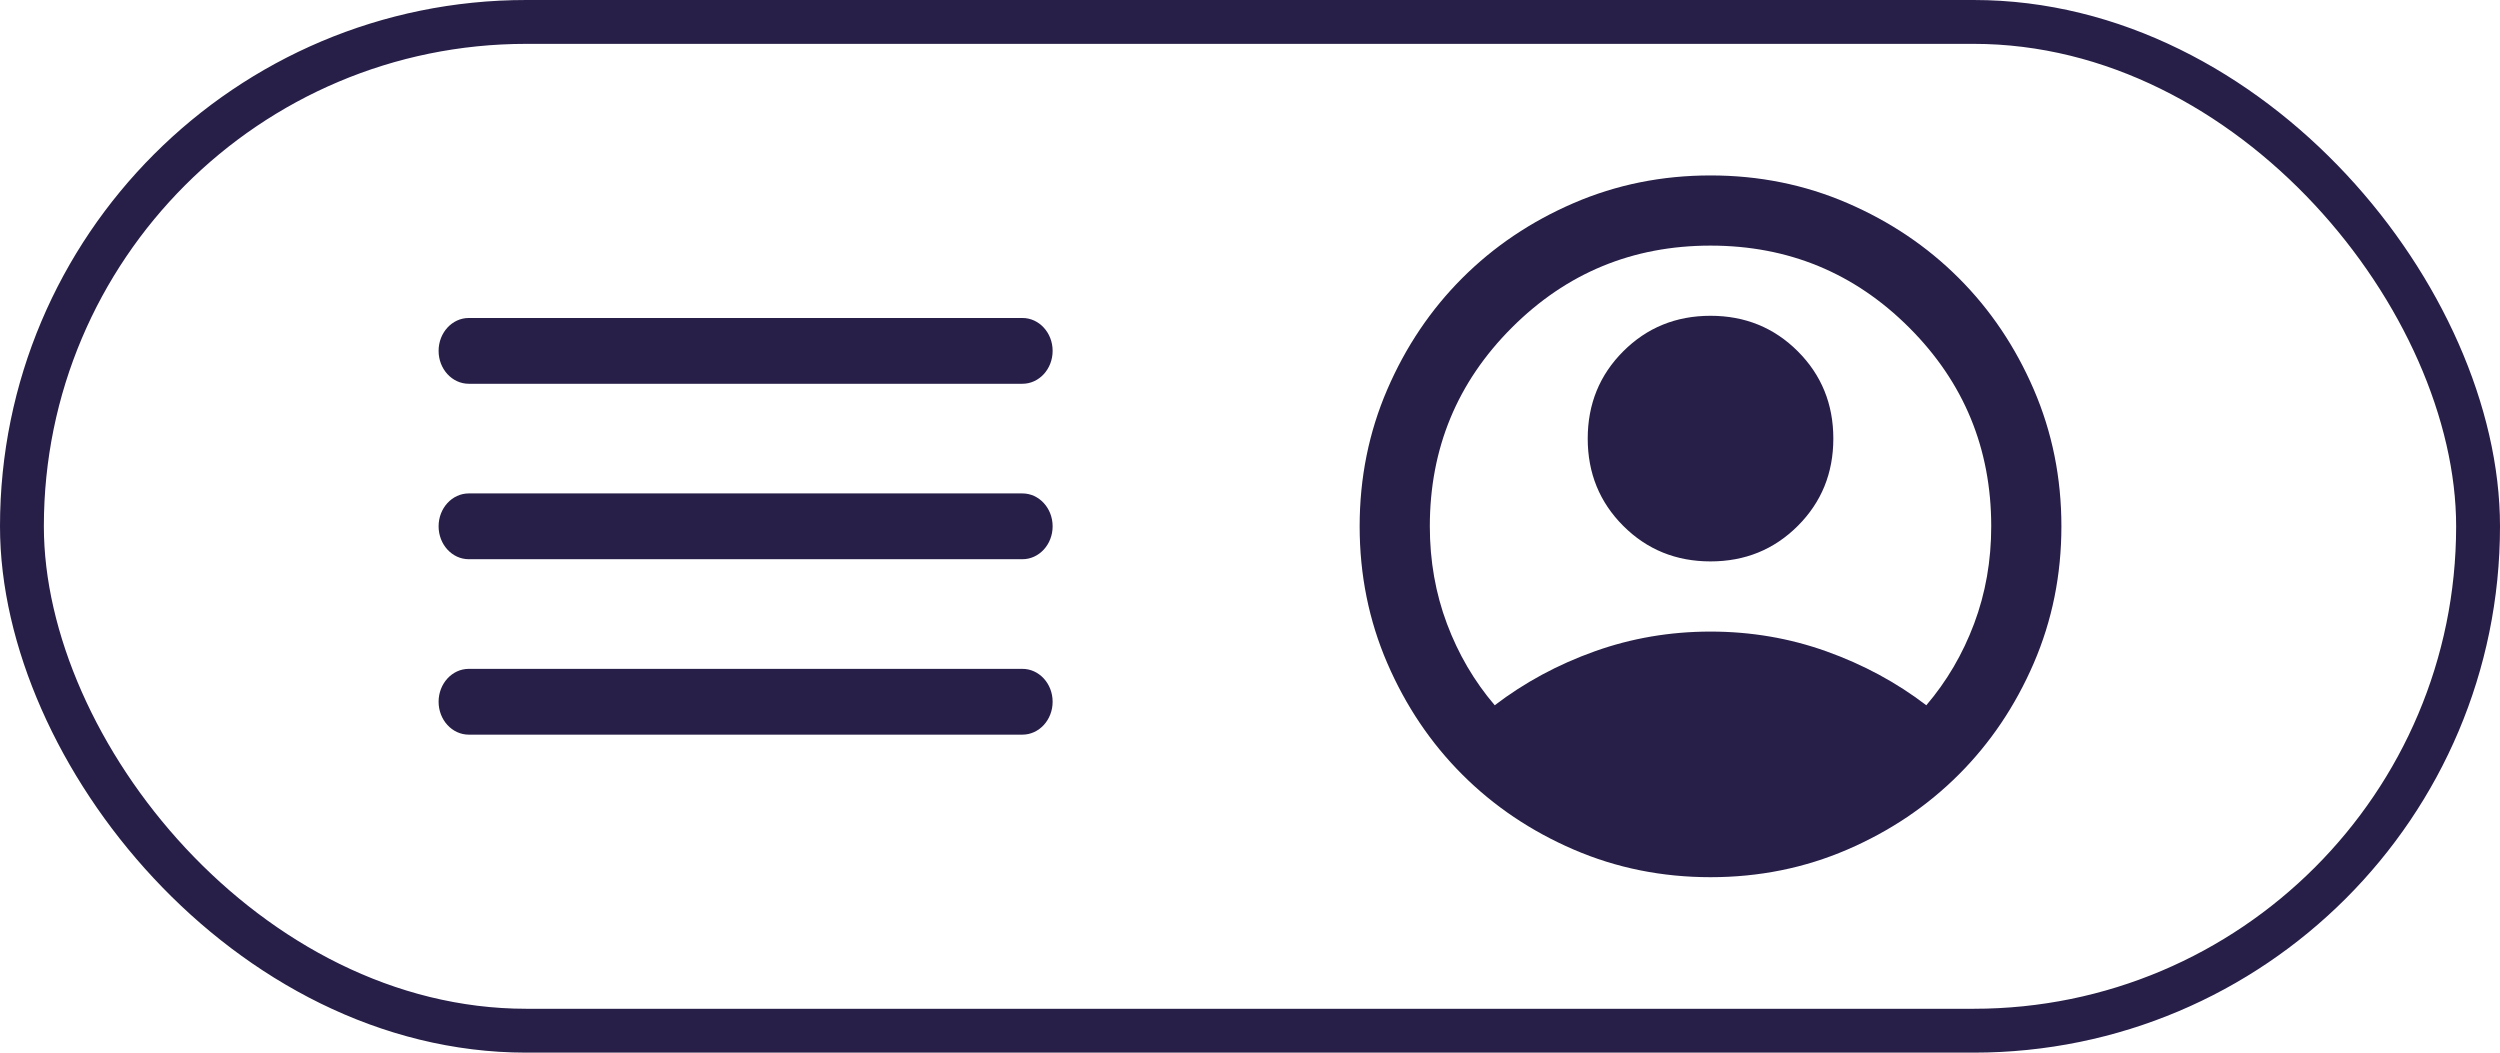
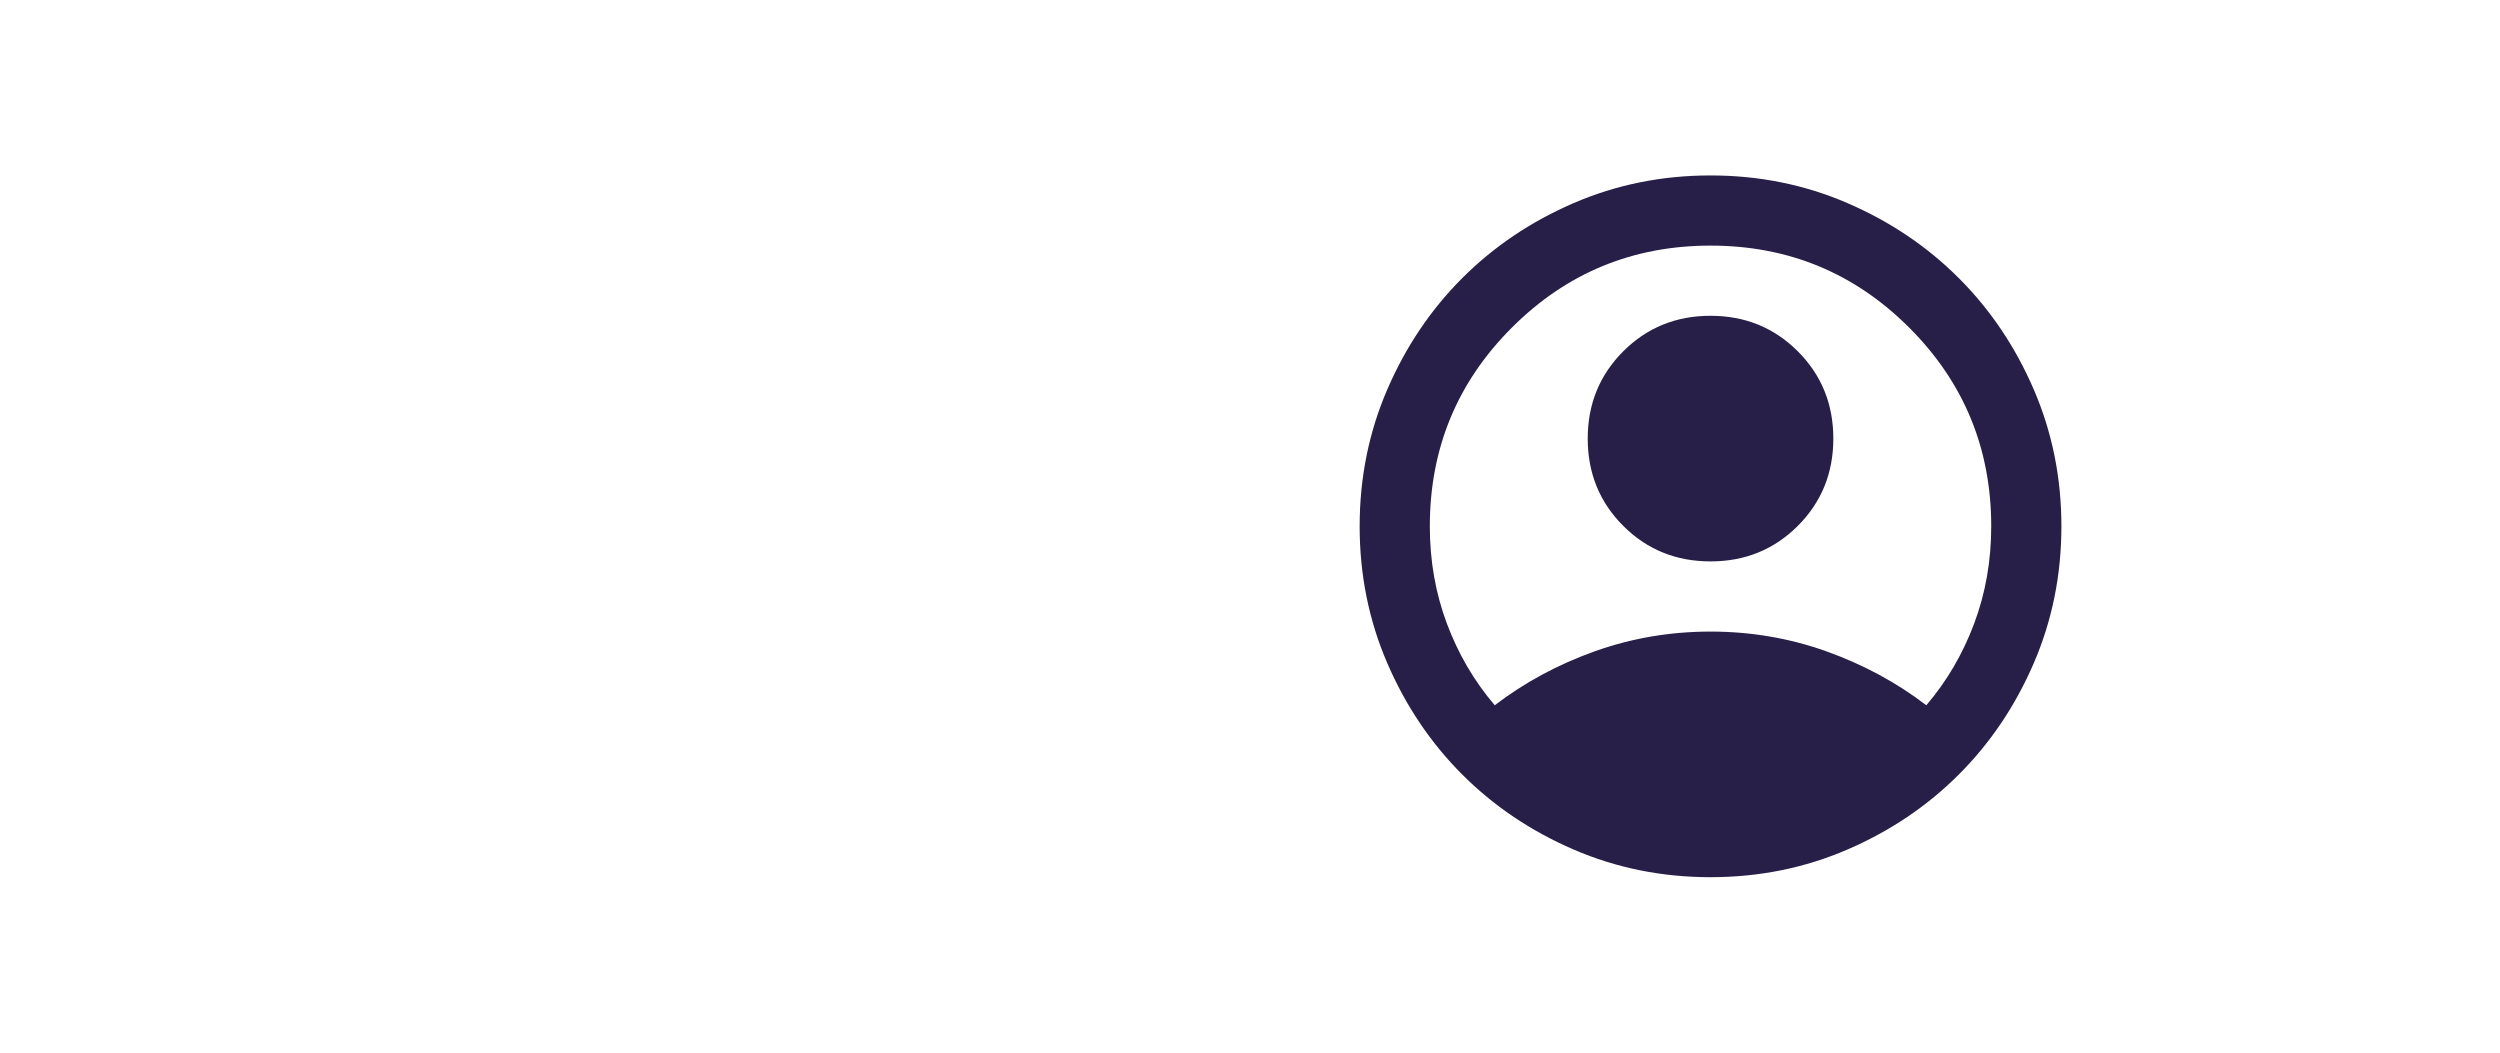
<svg xmlns="http://www.w3.org/2000/svg" width="114" height="48" viewBox="0 0 114 48" fill="none">
-   <rect x="1" y="1" width="112" height="46" rx="23" stroke="#281F48" stroke-width="2" />
-   <path fill-rule="evenodd" clip-rule="evenodd" d="M20 16C20 15.172 20.616 14.5 21.377 14.5H46.623C47.383 14.5 48 15.172 48 16C48 16.828 47.383 17.5 46.623 17.5H21.377C20.616 17.5 20 16.828 20 16ZM20 24C20 23.172 20.616 22.5 21.377 22.5H46.623C47.383 22.5 48 23.172 48 24C48 24.828 47.383 25.5 46.623 25.5H21.377C20.616 25.5 20 24.828 20 24ZM21.377 30.5C20.616 30.5 20 31.172 20 32C20 32.828 20.616 33.5 21.377 33.5H46.623C47.383 33.5 48 32.828 48 32C48 31.172 47.383 30.5 46.623 30.5H21.377Z" fill="#281F48" />
  <path d="M68.16 32.16C69.52 31.12 71.04 30.3 72.72 29.7C74.4 29.1 76.16 28.8 78 28.8C79.84 28.8 81.6 29.1 83.28 29.7C84.96 30.3 86.48 31.12 87.84 32.16C88.773 31.067 89.5 29.827 90.02 28.44C90.54 27.053 90.8 25.573 90.8 24C90.8 20.453 89.553 17.433 87.06 14.94C84.567 12.447 81.547 11.2 78 11.2C74.453 11.2 71.433 12.447 68.94 14.94C66.447 17.433 65.2 20.453 65.2 24C65.2 25.573 65.46 27.053 65.98 28.44C66.5 29.827 67.227 31.067 68.16 32.16ZM78 25.6C76.427 25.6 75.1 25.06 74.02 23.98C72.94 22.9 72.4 21.573 72.4 20C72.4 18.427 72.94 17.1 74.02 16.02C75.1 14.94 76.427 14.4 78 14.4C79.573 14.4 80.9 14.94 81.98 16.02C83.06 17.1 83.6 18.427 83.6 20C83.6 21.573 83.06 22.9 81.98 23.98C80.9 25.06 79.573 25.6 78 25.6ZM78 40C75.787 40 73.707 39.58 71.76 38.74C69.813 37.9 68.12 36.76 66.68 35.32C65.24 33.88 64.1 32.187 63.26 30.24C62.42 28.293 62 26.213 62 24C62 21.787 62.42 19.707 63.26 17.76C64.1 15.813 65.24 14.12 66.68 12.68C68.12 11.24 69.813 10.1 71.76 9.26C73.707 8.42 75.787 8 78 8C80.213 8 82.293 8.42 84.24 9.26C86.187 10.1 87.88 11.24 89.32 12.68C90.76 14.12 91.9 15.813 92.74 17.76C93.58 19.707 94 21.787 94 24C94 26.213 93.58 28.293 92.74 30.24C91.9 32.187 90.76 33.88 89.32 35.32C87.88 36.76 86.187 37.9 84.24 38.74C82.293 39.58 80.213 40 78 40Z" fill="#281F48" />
</svg>